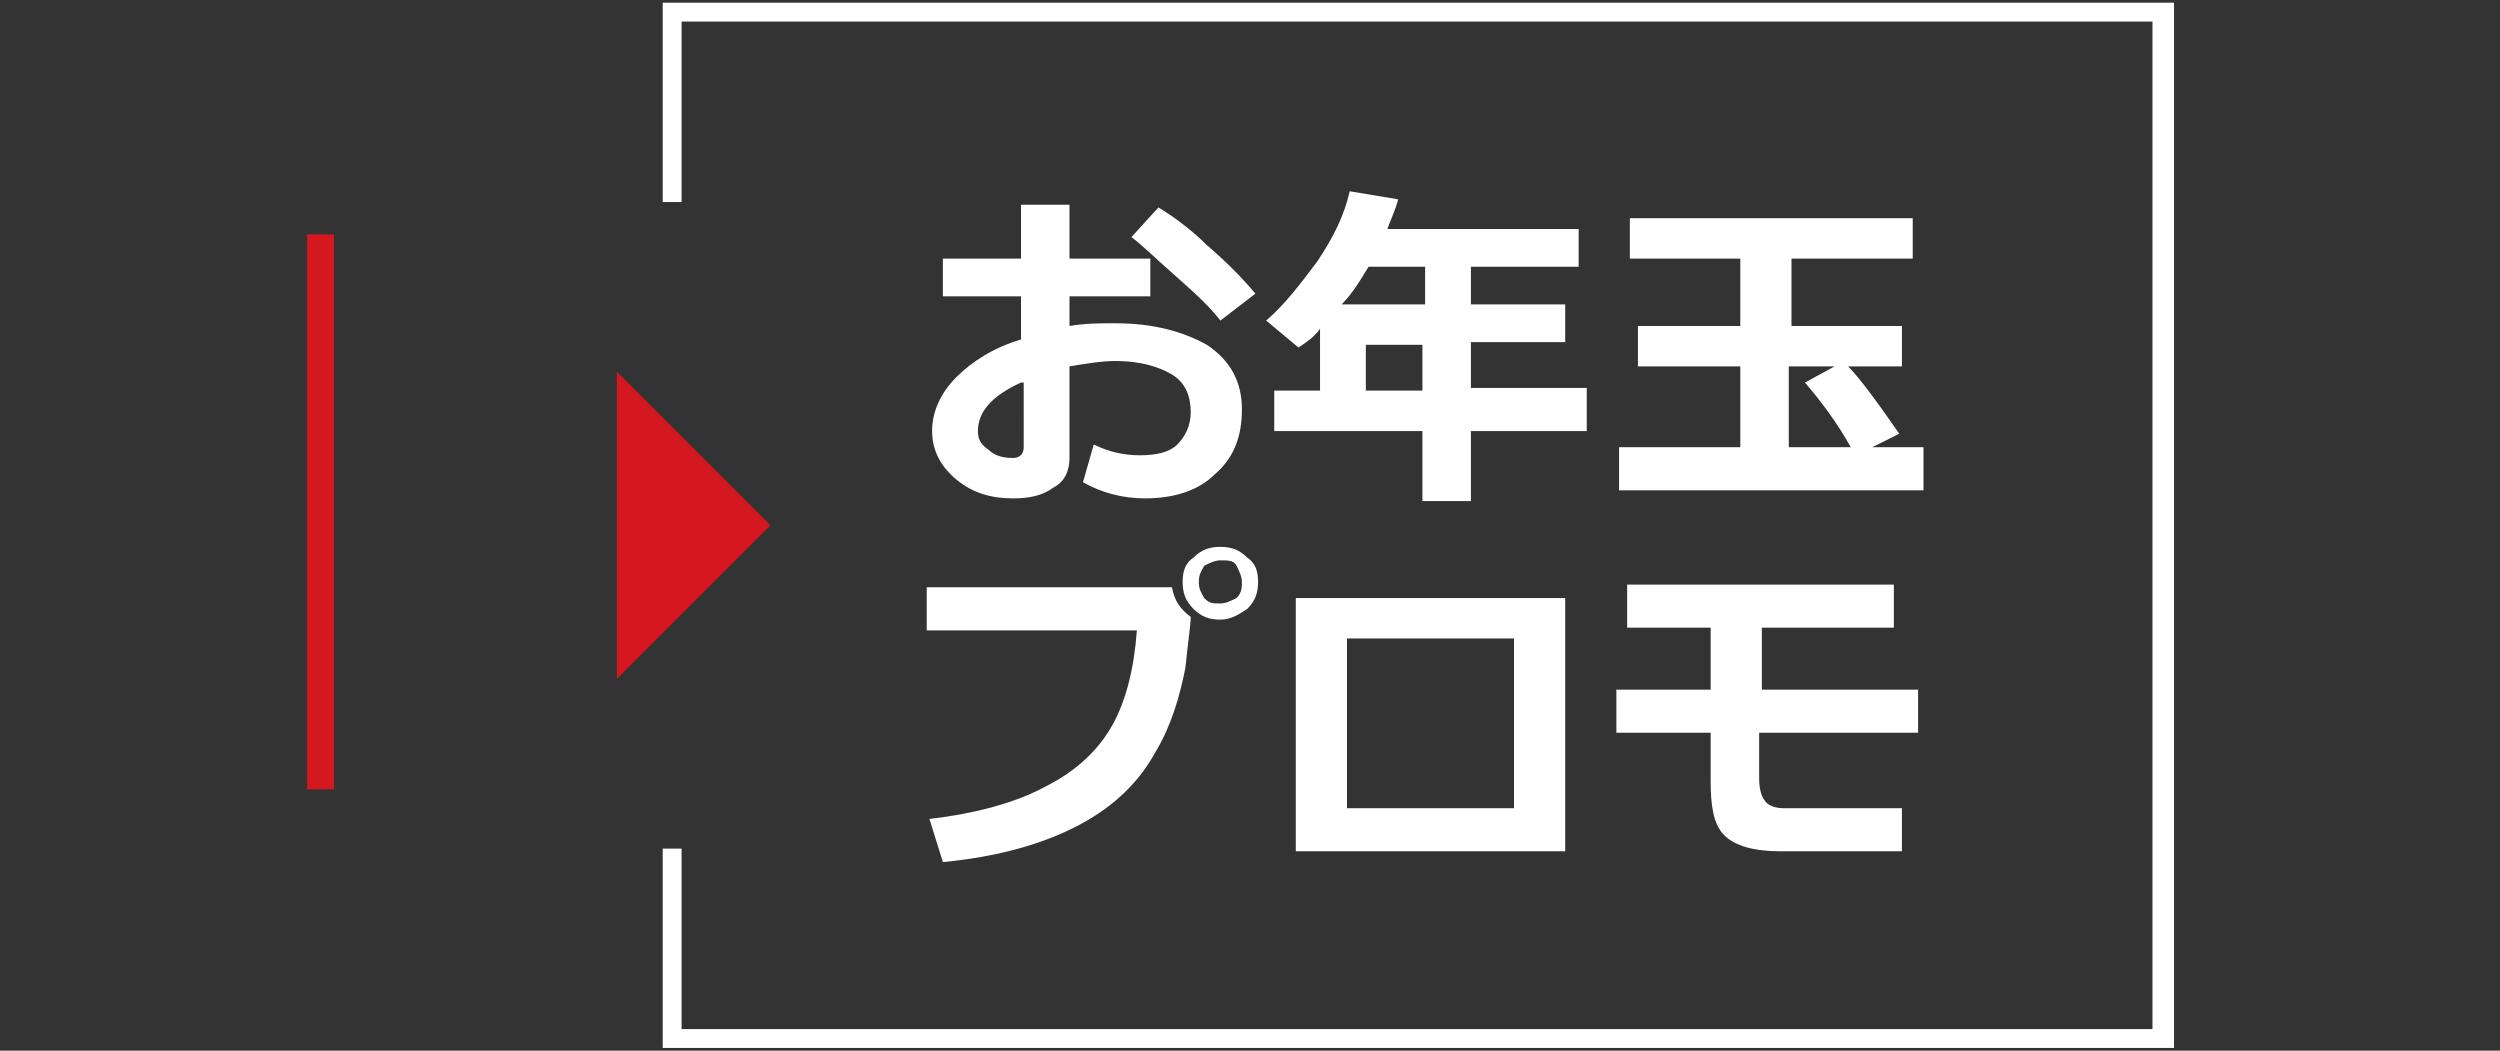
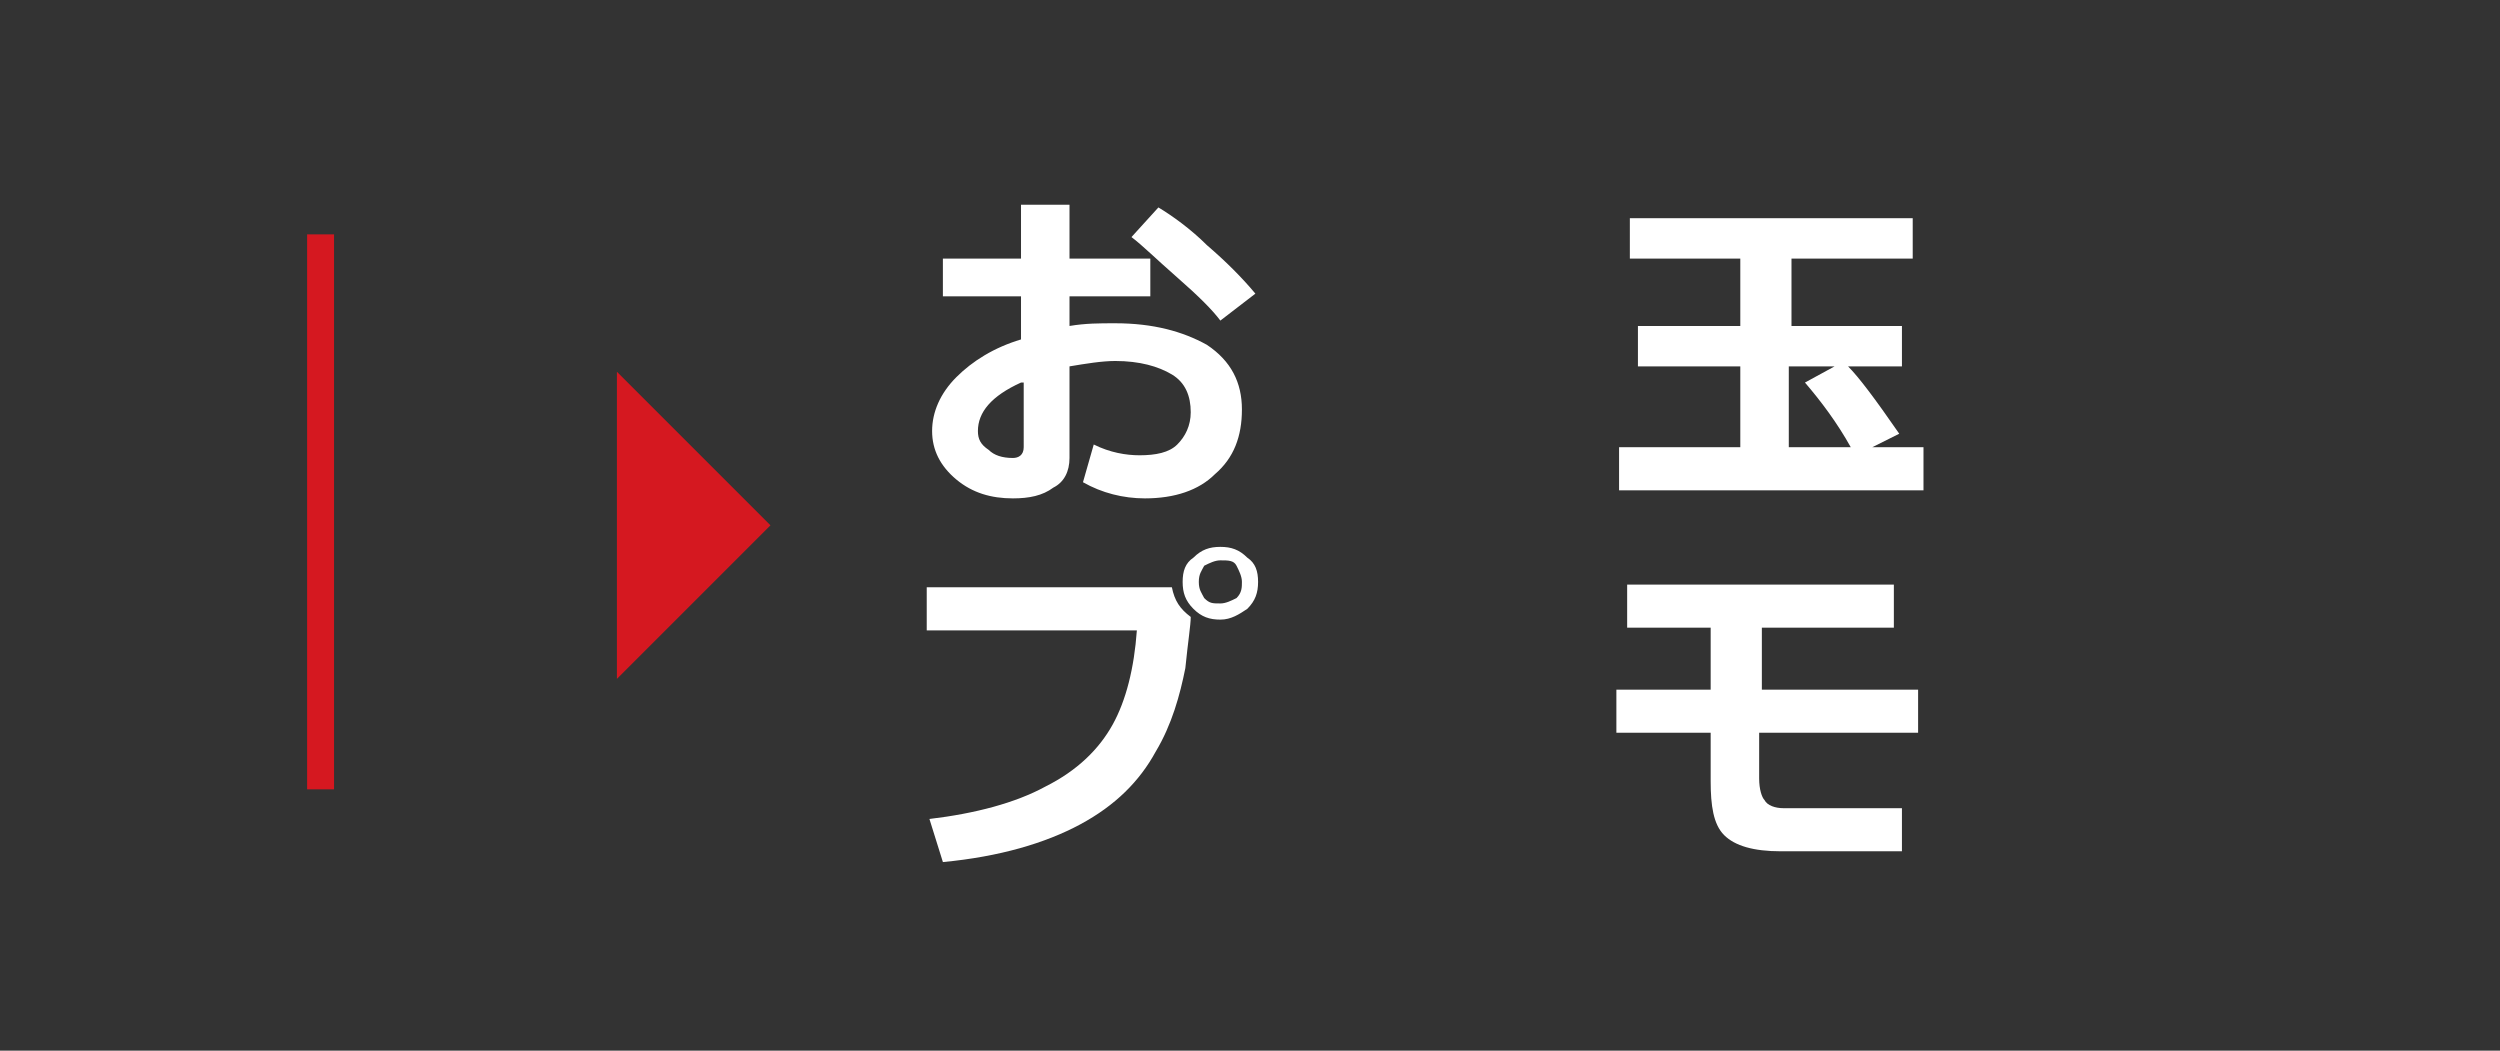
<svg xmlns="http://www.w3.org/2000/svg" version="1.1" id="Layer_2_00000003807200545492020140000004671772792467512968_" x="0px" y="0px" viewBox="0 0 92.8 39" style="enable-background:new 0 0 92.8 39;" xml:space="preserve">
  <rect x="0" y="0" width="92.8" height="39" fill="#333333" stroke="none" />
  <style type="text/css">
	.st0{fill:#D51820;}
	.st1{fill:#FFFFFF;}
</style>
  <g>
    <path class="st0" d="M22.9,13.8l5.7,5.7l-5.7,5.7V13.8z" />
    <path class="st0" d="M12.4,8.7h-1v20.6h1V8.7z" />
-     <path class="st1" d="M24.6,0.1v7.4h0.7V0.8h54.6v30.1v4v3.3H25.3v-6.7h-0.7v7.4h56.1v-4v-4V0.1H24.6z" />
    <path class="st1" d="M71.2,27.2h-5.9v1.7c0,0.4,0.1,0.7,0.2,0.8c0.1,0.2,0.4,0.3,0.7,0.3h4.4v1.6h-4.5c-1,0-1.7-0.2-2.1-0.6   c-0.4-0.4-0.5-1.1-0.5-2v-1.8H60v-1.6h3.5v-2.3h-3.1v-1.6h9.9v1.6h-4.9v2.3h5.8V27.2z" />
-     <path class="st1" d="M58.1,31.6h-10v-9.4h10V31.6z M56.2,30v-6.3H50V30H56.2z" />
    <path class="st1" d="M44.2,22.9L44.2,22.9c0,0.3-0.1,0.9-0.2,1.9c-0.2,1-0.5,2.1-1.1,3.1c-0.6,1.1-1.5,2-2.8,2.7   c-1.3,0.7-3,1.2-5.1,1.4l-0.5-1.6c1.7-0.2,3.2-0.6,4.3-1.2c1.2-0.6,2-1.4,2.5-2.3c0.5-0.9,0.8-2.1,0.9-3.5l-7.8,0v-1.6l9.1,0   C43.6,22.3,43.8,22.6,44.2,22.9z M46.7,21.6c0,0.4-0.1,0.7-0.4,1c-0.3,0.2-0.6,0.4-1,0.4c-0.4,0-0.7-0.1-1-0.4   c-0.3-0.3-0.4-0.6-0.4-1c0-0.4,0.1-0.7,0.4-0.9c0.3-0.3,0.6-0.4,1-0.4c0.4,0,0.7,0.1,1,0.4C46.6,20.9,46.7,21.2,46.7,21.6z    M46.1,21.6c0-0.2-0.1-0.4-0.2-0.6c-0.1-0.2-0.3-0.2-0.6-0.2c-0.2,0-0.4,0.1-0.6,0.2c-0.1,0.2-0.2,0.3-0.2,0.6s0.1,0.4,0.2,0.6   c0.2,0.2,0.3,0.2,0.6,0.2c0.2,0,0.4-0.1,0.6-0.2C46.1,22,46.1,21.8,46.1,21.6z" />
    <path class="st1" d="M71.4,18.2H60.1v-1.6h4.5v-3h-3.8v-1.5h3.8V9.6h-4.1V8.1H71v1.5h-4.5v2.5h4.1v1.5h-2c0.4,0.4,1,1.2,1.9,2.5   l-1,0.5h1.9V18.2z M66.5,16.6h2.2c-0.5-0.9-1.1-1.7-1.7-2.4l1.1-0.6h-1.7V16.6z" />
-     <path class="st1" d="M58.9,16h-4.3v2.6h-1.8V16h-5.5v-1.5H49v-2.3c-0.2,0.3-0.5,0.5-0.8,0.7L47,11.9c0.7-0.6,1.3-1.4,1.9-2.2   c0.6-0.9,1-1.7,1.2-2.6l1.8,0.3c-0.1,0.4-0.3,0.8-0.4,1.1h7.1v1.4h-4v1.4h3.5v1.4h-3.5v1.7h4.3V16z M50.8,9.9c-0.3,0.5-0.6,1-1,1.4   h3.1V9.9H50.8z M50.7,14.5h2.1v-1.7h-2.1V14.5z" />
    <path class="st1" d="M40.2,17.9l0.4-1.4c0.6,0.3,1.2,0.4,1.7,0.4c0.6,0,1.1-0.1,1.4-0.4c0.3-0.3,0.5-0.7,0.5-1.2   c0-0.6-0.2-1.1-0.7-1.4c-0.5-0.3-1.2-0.5-2.1-0.5c-0.5,0-1.1,0.1-1.7,0.2V17c0,0.5-0.2,0.9-0.6,1.1c-0.4,0.3-0.9,0.4-1.5,0.4   c-0.8,0-1.5-0.2-2.1-0.7c-0.6-0.5-0.9-1.1-0.9-1.8c0-0.7,0.3-1.4,0.9-2c0.6-0.6,1.4-1.1,2.4-1.4V11H35V9.6h2.9v-2h1.8v2h3V11h-3   v1.1c0.6-0.1,1.1-0.1,1.7-0.1c1.4,0,2.5,0.3,3.4,0.8c0.9,0.6,1.3,1.4,1.3,2.4c0,1-0.3,1.8-1,2.4c-0.6,0.6-1.5,0.9-2.6,0.9   C41.7,18.5,40.9,18.3,40.2,17.9z M37.9,14.2c-1.1,0.5-1.6,1.1-1.6,1.8c0,0.3,0.1,0.5,0.4,0.7c0.2,0.2,0.5,0.3,0.9,0.3   c0.2,0,0.4-0.1,0.4-0.4V14.2z M46.6,10.9l-1.3,1c-0.3-0.4-0.8-0.9-1.6-1.6c-0.8-0.7-1.3-1.2-1.7-1.5L43,7.7   c0.5,0.3,1.2,0.8,1.8,1.4C45.5,9.7,46.1,10.3,46.6,10.9z" />
  </g>
</svg>